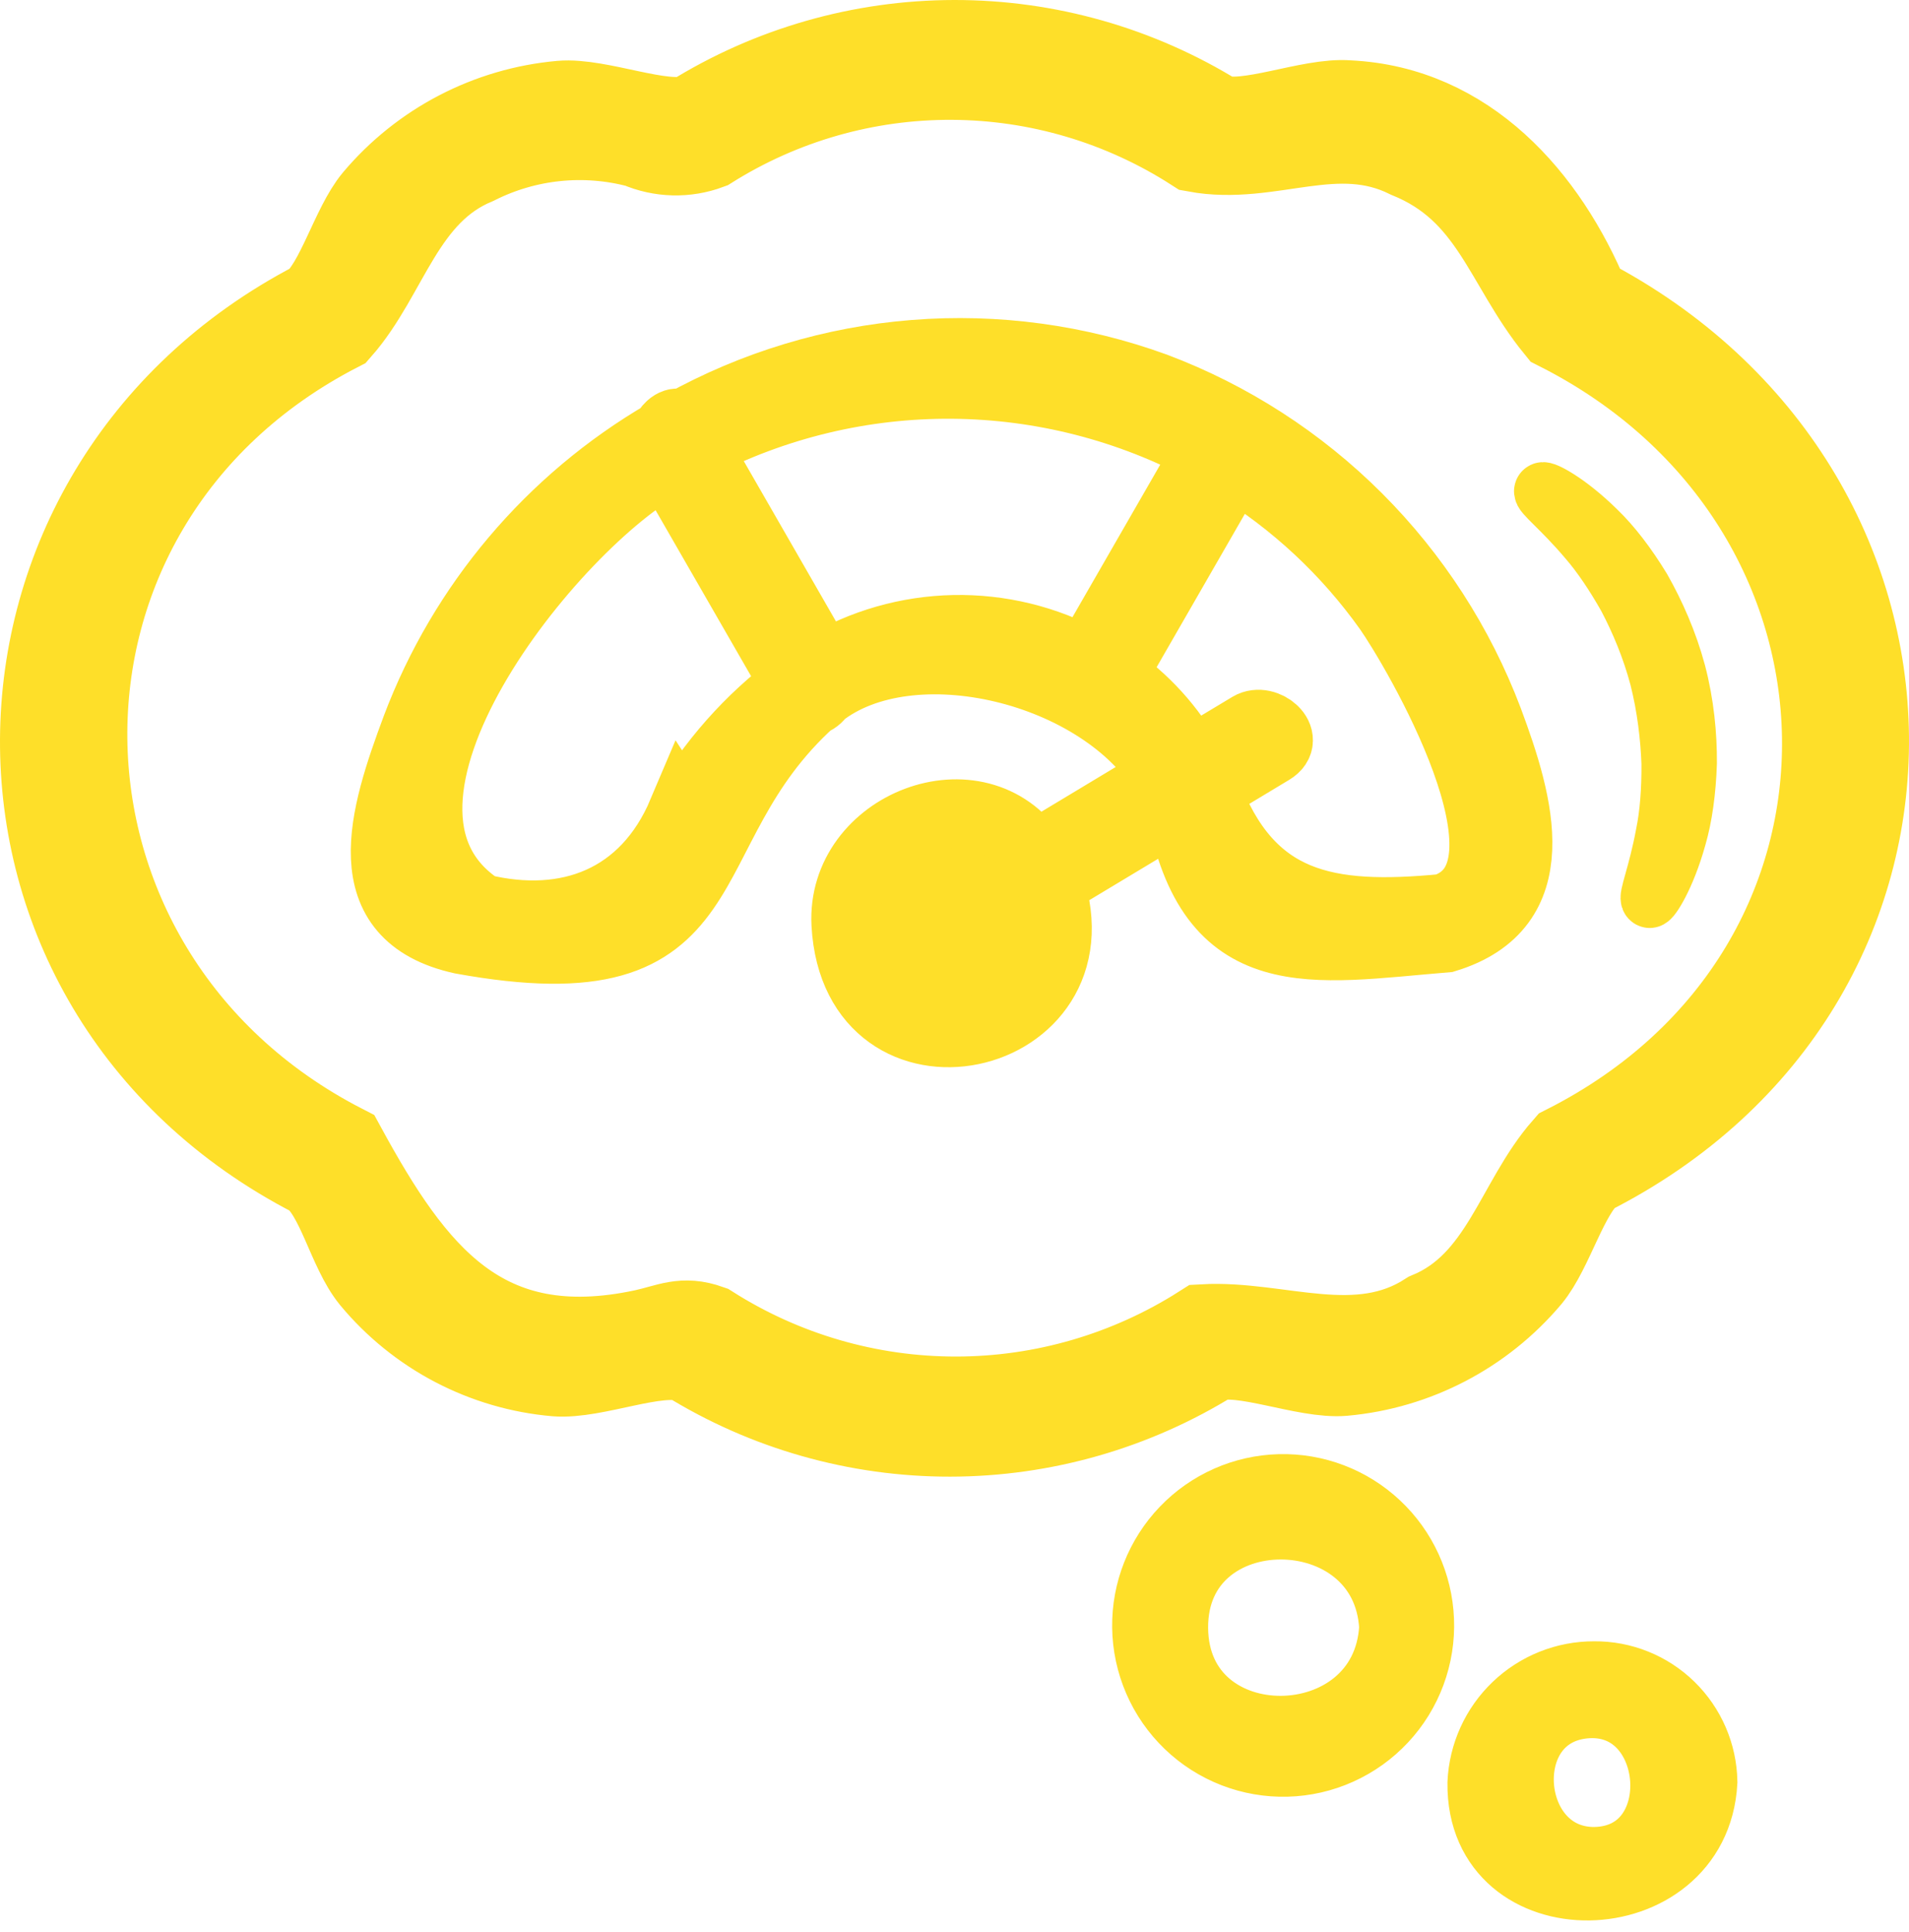
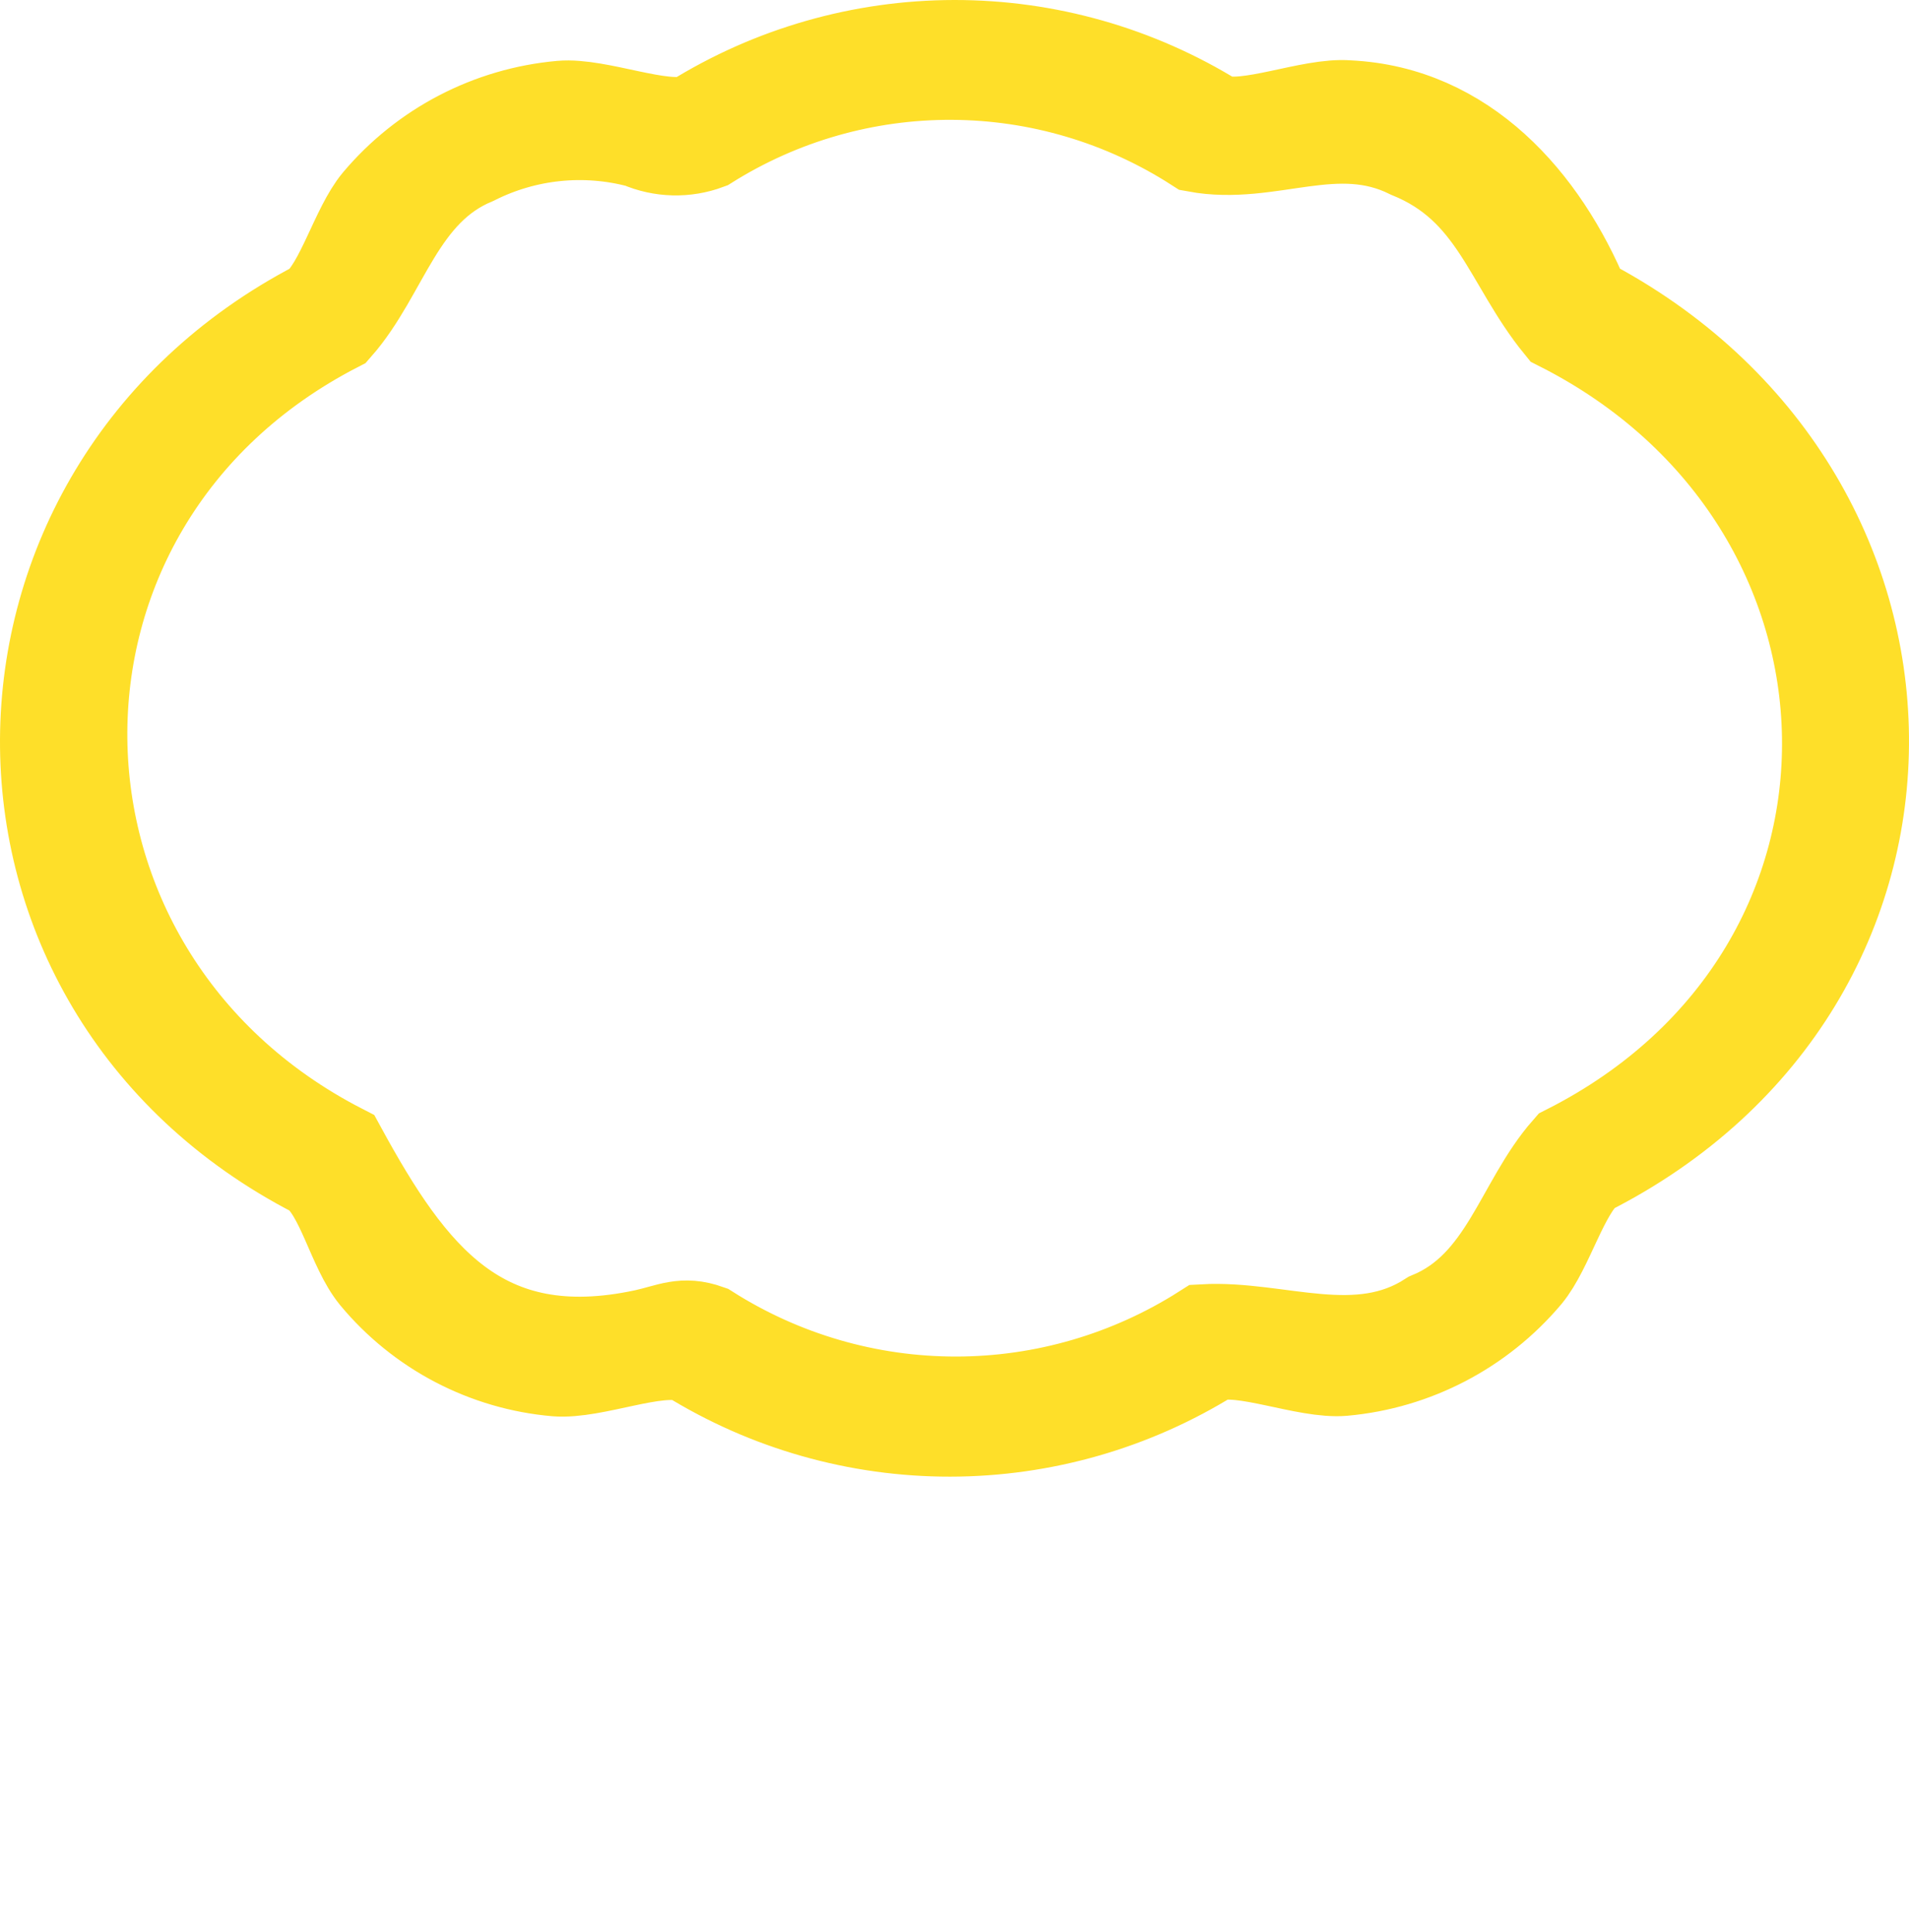
<svg xmlns="http://www.w3.org/2000/svg" width="84" height="85" viewBox="0 0 84 85" fill="none">
-   <path d="M62.48 71.275C62.416 69.689 61.732 68.192 60.575 67.108C59.419 66.024 57.883 65.44 56.3 65.483C54.717 65.525 53.214 66.19 52.117 67.335C51.02 68.479 50.416 70.01 50.437 71.598C50.447 72.397 50.616 73.187 50.934 73.921C51.251 74.655 51.711 75.318 52.287 75.873C52.862 76.427 53.542 76.861 54.286 77.15C55.03 77.439 55.824 77.576 56.622 77.555C57.42 77.534 58.205 77.354 58.933 77.025C59.661 76.697 60.316 76.227 60.861 75.643C61.407 75.059 61.83 74.371 62.108 73.622C62.386 72.872 62.513 72.074 62.48 71.275ZM51.66 71.638C51.615 65.615 60.986 65.62 61.307 71.598C60.986 77.568 51.705 77.665 51.66 71.638ZM70.145 73.717C68.87 73.713 67.642 74.204 66.719 75.086C65.796 75.968 65.249 77.173 65.191 78.45C65.119 84.641 74.626 84.406 74.949 78.404C74.927 77.146 74.409 75.947 73.51 75.069C72.61 74.191 71.4 73.705 70.145 73.717ZM70.145 81.888C66.145 81.888 65.603 75.443 69.667 74.999C74.043 74.538 74.62 81.832 70.145 81.888Z" fill="#FEDF29" stroke="#FEDF29" stroke-width="3" />
  <path d="M69.728 13.256C67.89 8.83 64.445 4.894 59.328 4.653C57.671 4.517 54.894 5.728 53.486 5.266C50.031 3.126 46.05 1.995 41.988 2C37.927 2.005 33.948 3.145 30.498 5.293C29.117 5.729 26.32 4.527 24.685 4.672C21.551 4.953 18.654 6.462 16.625 8.871C15.662 10.027 15.015 12.548 13.937 13.455C-1.826 21.657 -2.112 43.372 13.879 51.605C15.042 52.482 15.5 54.921 16.511 56.155C17.496 57.342 18.706 58.321 20.072 59.036C21.437 59.751 22.93 60.188 24.465 60.321C26.129 60.457 28.892 59.242 30.314 59.707C33.768 61.847 37.75 62.978 41.811 62.973C45.872 62.968 49.852 61.828 53.301 59.68C54.683 59.244 57.479 60.446 59.115 60.301C62.246 60.018 65.14 58.509 67.168 56.102C68.131 54.946 68.778 52.425 69.856 51.52C86.284 43.233 85.853 21.631 69.728 13.256ZM68.963 50.599C66.883 52.965 66.237 56.576 62.914 57.953C59.743 60.004 56.257 58.322 52.968 58.506C49.709 60.582 45.928 61.686 42.067 61.688C38.205 61.691 34.423 60.592 31.161 58.519C30.039 58.122 29.488 58.48 28.361 58.728C21.16 60.272 18.061 56.154 15.007 50.557C0.023 42.843 -0.359 22.198 14.83 14.374C16.91 12.008 17.555 8.397 20.879 7.02C23.13 5.89 25.715 5.623 28.149 6.27C29.099 6.68 30.169 6.707 31.138 6.346C34.362 4.319 38.095 3.253 41.9 3.273C45.706 3.292 49.427 4.396 52.63 6.456C55.879 7.06 58.773 5.131 62.023 6.741C65.8 8.272 66.371 11.551 68.634 14.325C84.004 22.096 84.559 42.7 68.963 50.599Z" fill="#FEDF29" stroke="#FEDF29" stroke-width="4" />
-   <path d="M50.833 17.013C47.445 15.78 43.833 15.289 40.239 15.574C36.646 15.859 33.155 16.914 30.003 18.667C29.742 18.471 29.423 18.714 29.238 19.075C24.215 22.004 20.351 26.575 18.294 32.022C16.851 35.894 15.456 40.285 20.313 41.359C32.494 43.573 29.242 36.721 35.702 30.88C35.872 30.829 36.018 30.717 36.109 30.564C40.066 27.422 48.488 29.436 51.295 34.174L45.52 37.649C43.053 33.908 36.969 36.277 37.206 40.667C37.635 48.386 48.582 46.032 46.204 38.897L51.926 35.455C53.256 42.798 57.692 41.777 63.624 41.287C68.183 39.89 66.908 35.423 65.51 31.68C64.243 28.331 62.278 25.292 59.748 22.763C57.217 20.234 54.178 18.274 50.833 17.013ZM30.007 35.752C28.377 39.599 24.971 40.876 21.16 39.952C14.301 35.458 24.382 22.961 29.365 20.342L34.992 30.12C32.962 31.635 31.266 33.553 30.009 35.755L30.007 35.752ZM36.199 29.333L30.619 19.63C34.106 17.823 37.98 16.895 41.906 16.926C45.831 16.957 49.69 17.947 53.149 19.809L47.802 29.1C46.013 28.129 44.004 27.64 41.971 27.681C39.937 27.722 37.949 28.291 36.2 29.333H36.199ZM63.509 39.955C58.423 40.441 54.973 39.884 53.077 34.76L55.957 33.026C56.828 32.502 55.685 31.539 54.998 31.949L52.378 33.524C51.543 32.012 50.365 30.718 48.938 29.748C50.717 26.661 52.495 23.572 54.272 20.479C56.94 22.111 59.251 24.267 61.066 26.817C62.215 28.447 68.189 38.479 63.514 39.955H63.509Z" fill="#FEDF29" stroke="#FEDF29" stroke-width="3" />
-   <path d="M71.564 26.3C70.996 25.293 70.401 24.413 69.82 23.746C68.674 22.393 67.771 21.718 67.878 21.593C67.917 21.509 68.97 22.011 70.291 23.312C70.959 23.954 71.635 24.836 72.278 25.891C72.887 26.967 73.445 28.217 73.814 29.59C74.176 30.973 74.304 32.34 74.298 33.575C74.256 34.813 74.1 35.936 73.839 36.835C73.335 38.649 72.66 39.627 72.585 39.58C72.438 39.521 72.895 38.471 73.222 36.708C73.404 35.825 73.485 34.771 73.477 33.591C73.433 32.414 73.284 31.129 72.955 29.824C72.608 28.52 72.108 27.337 71.564 26.3Z" fill="#FEDF29" stroke="#FEDF29" stroke-width="2.5" />
</svg>